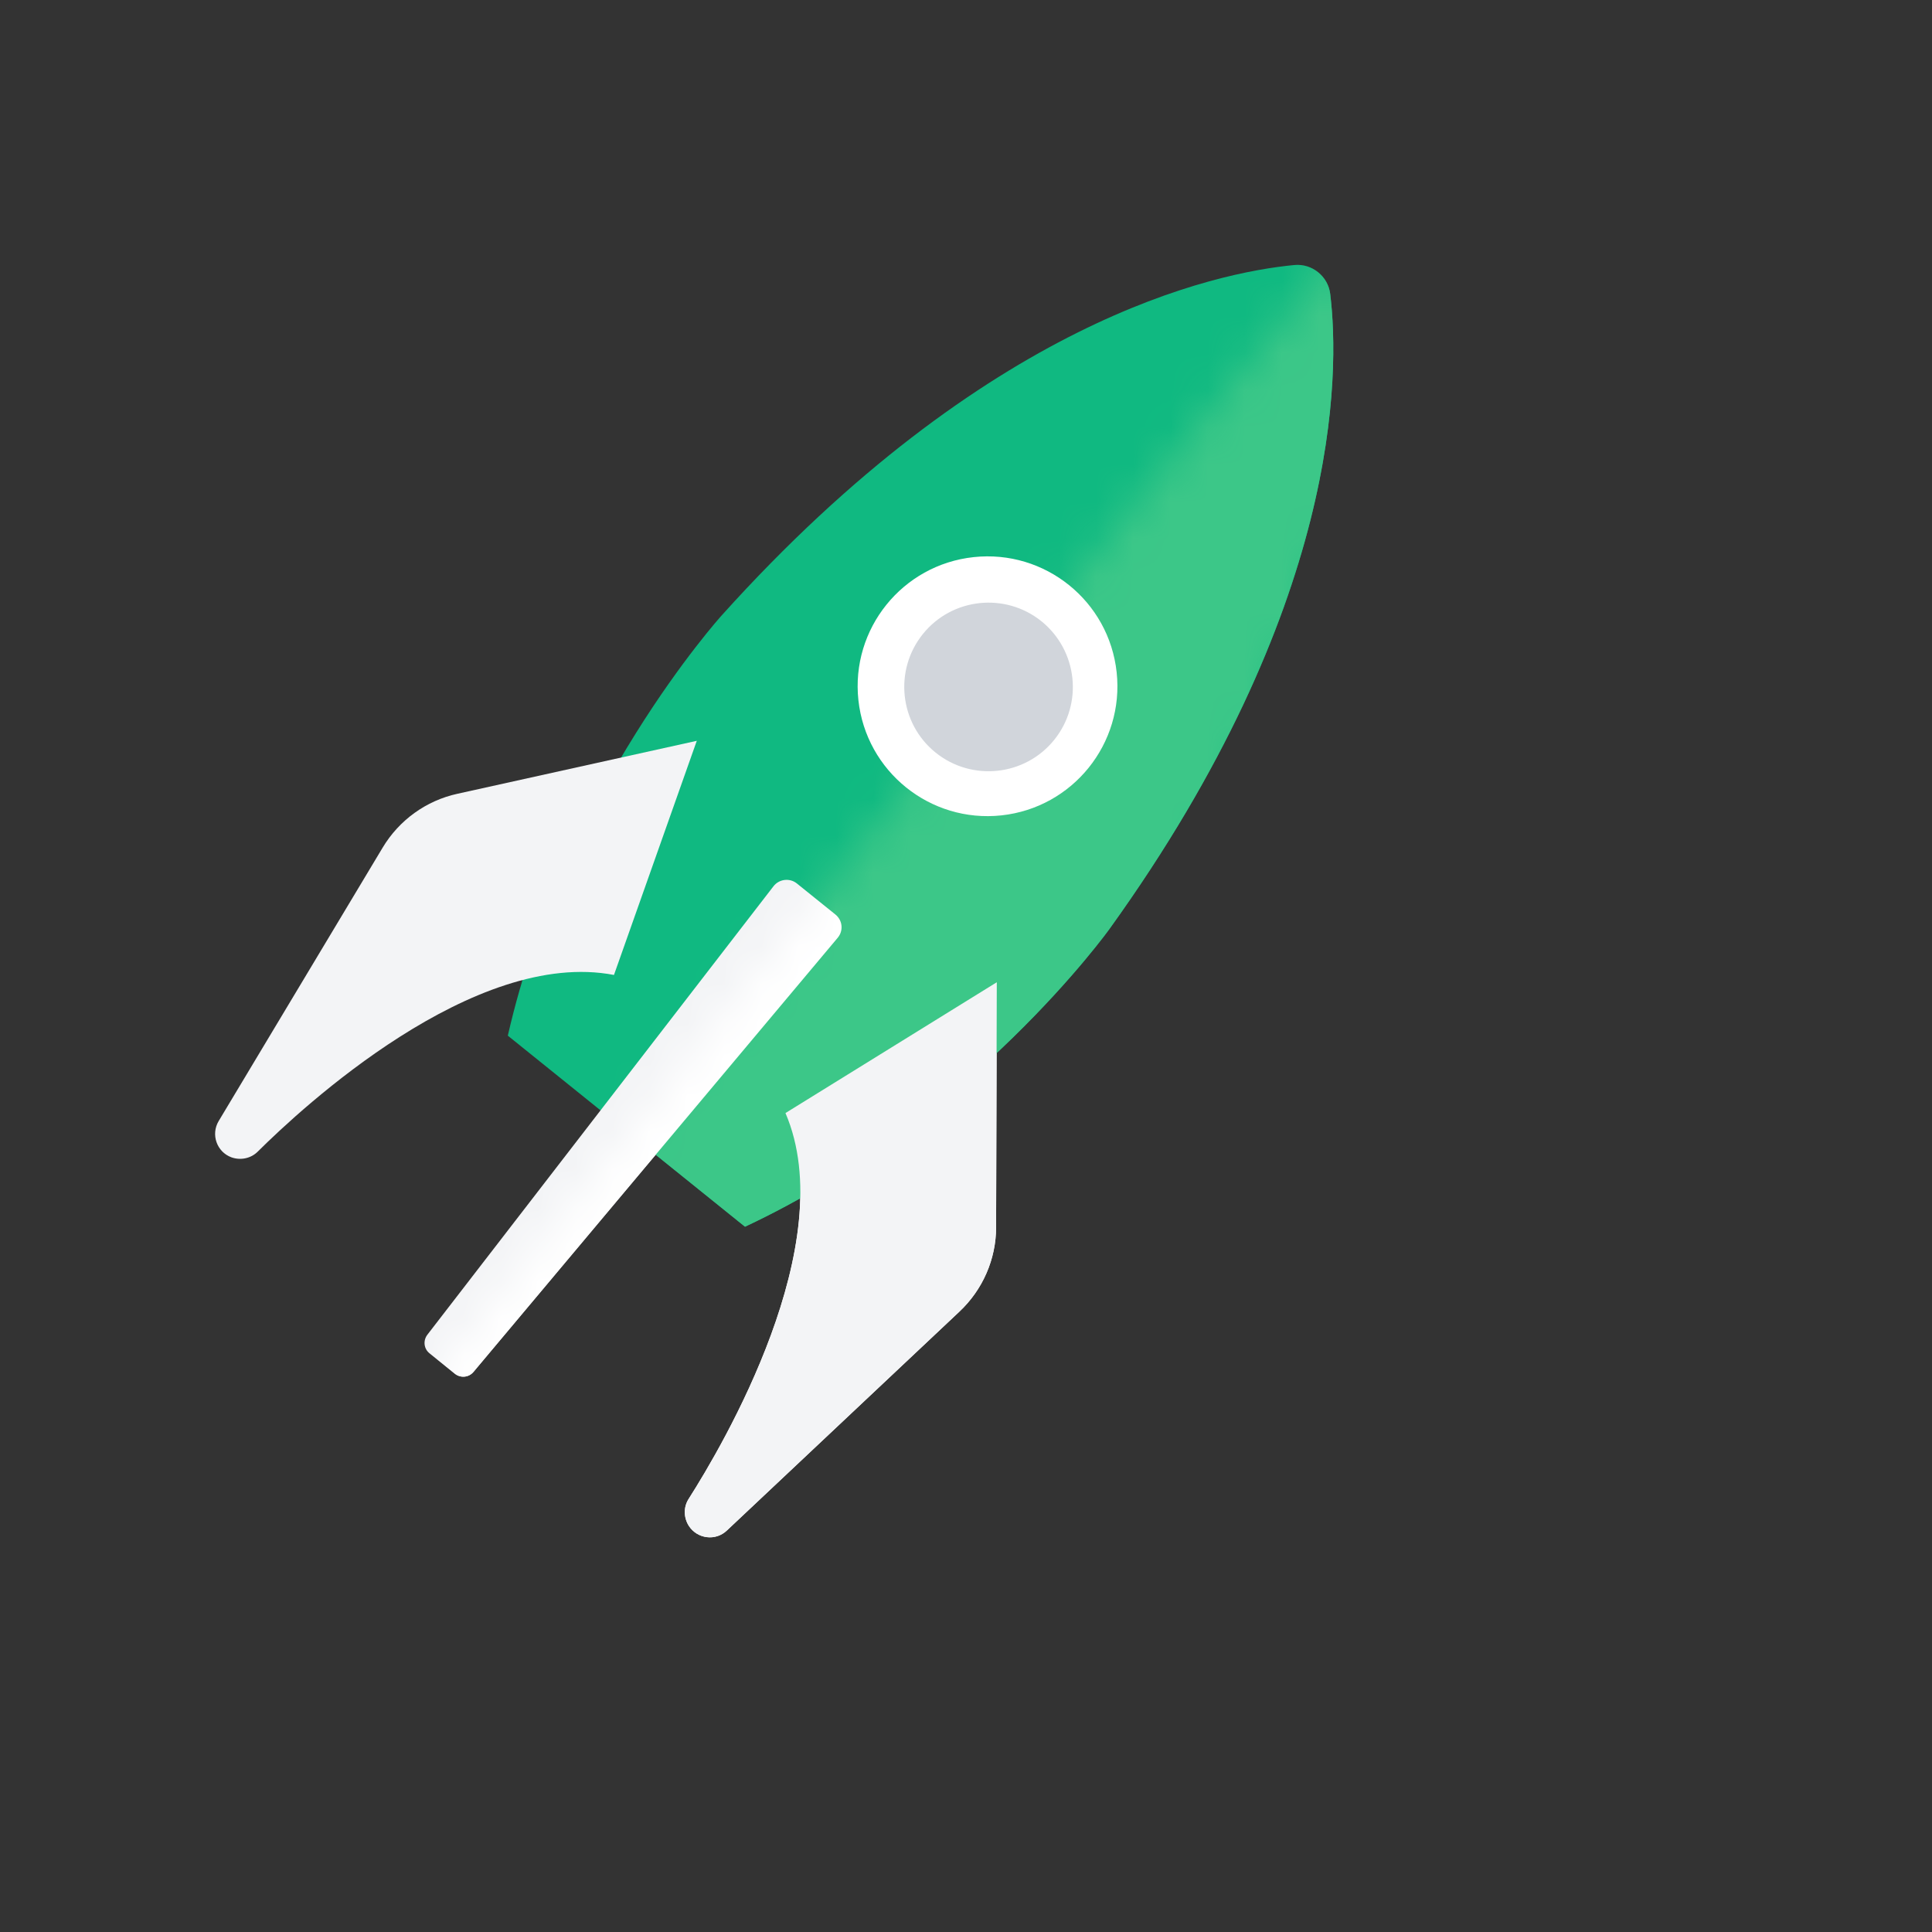
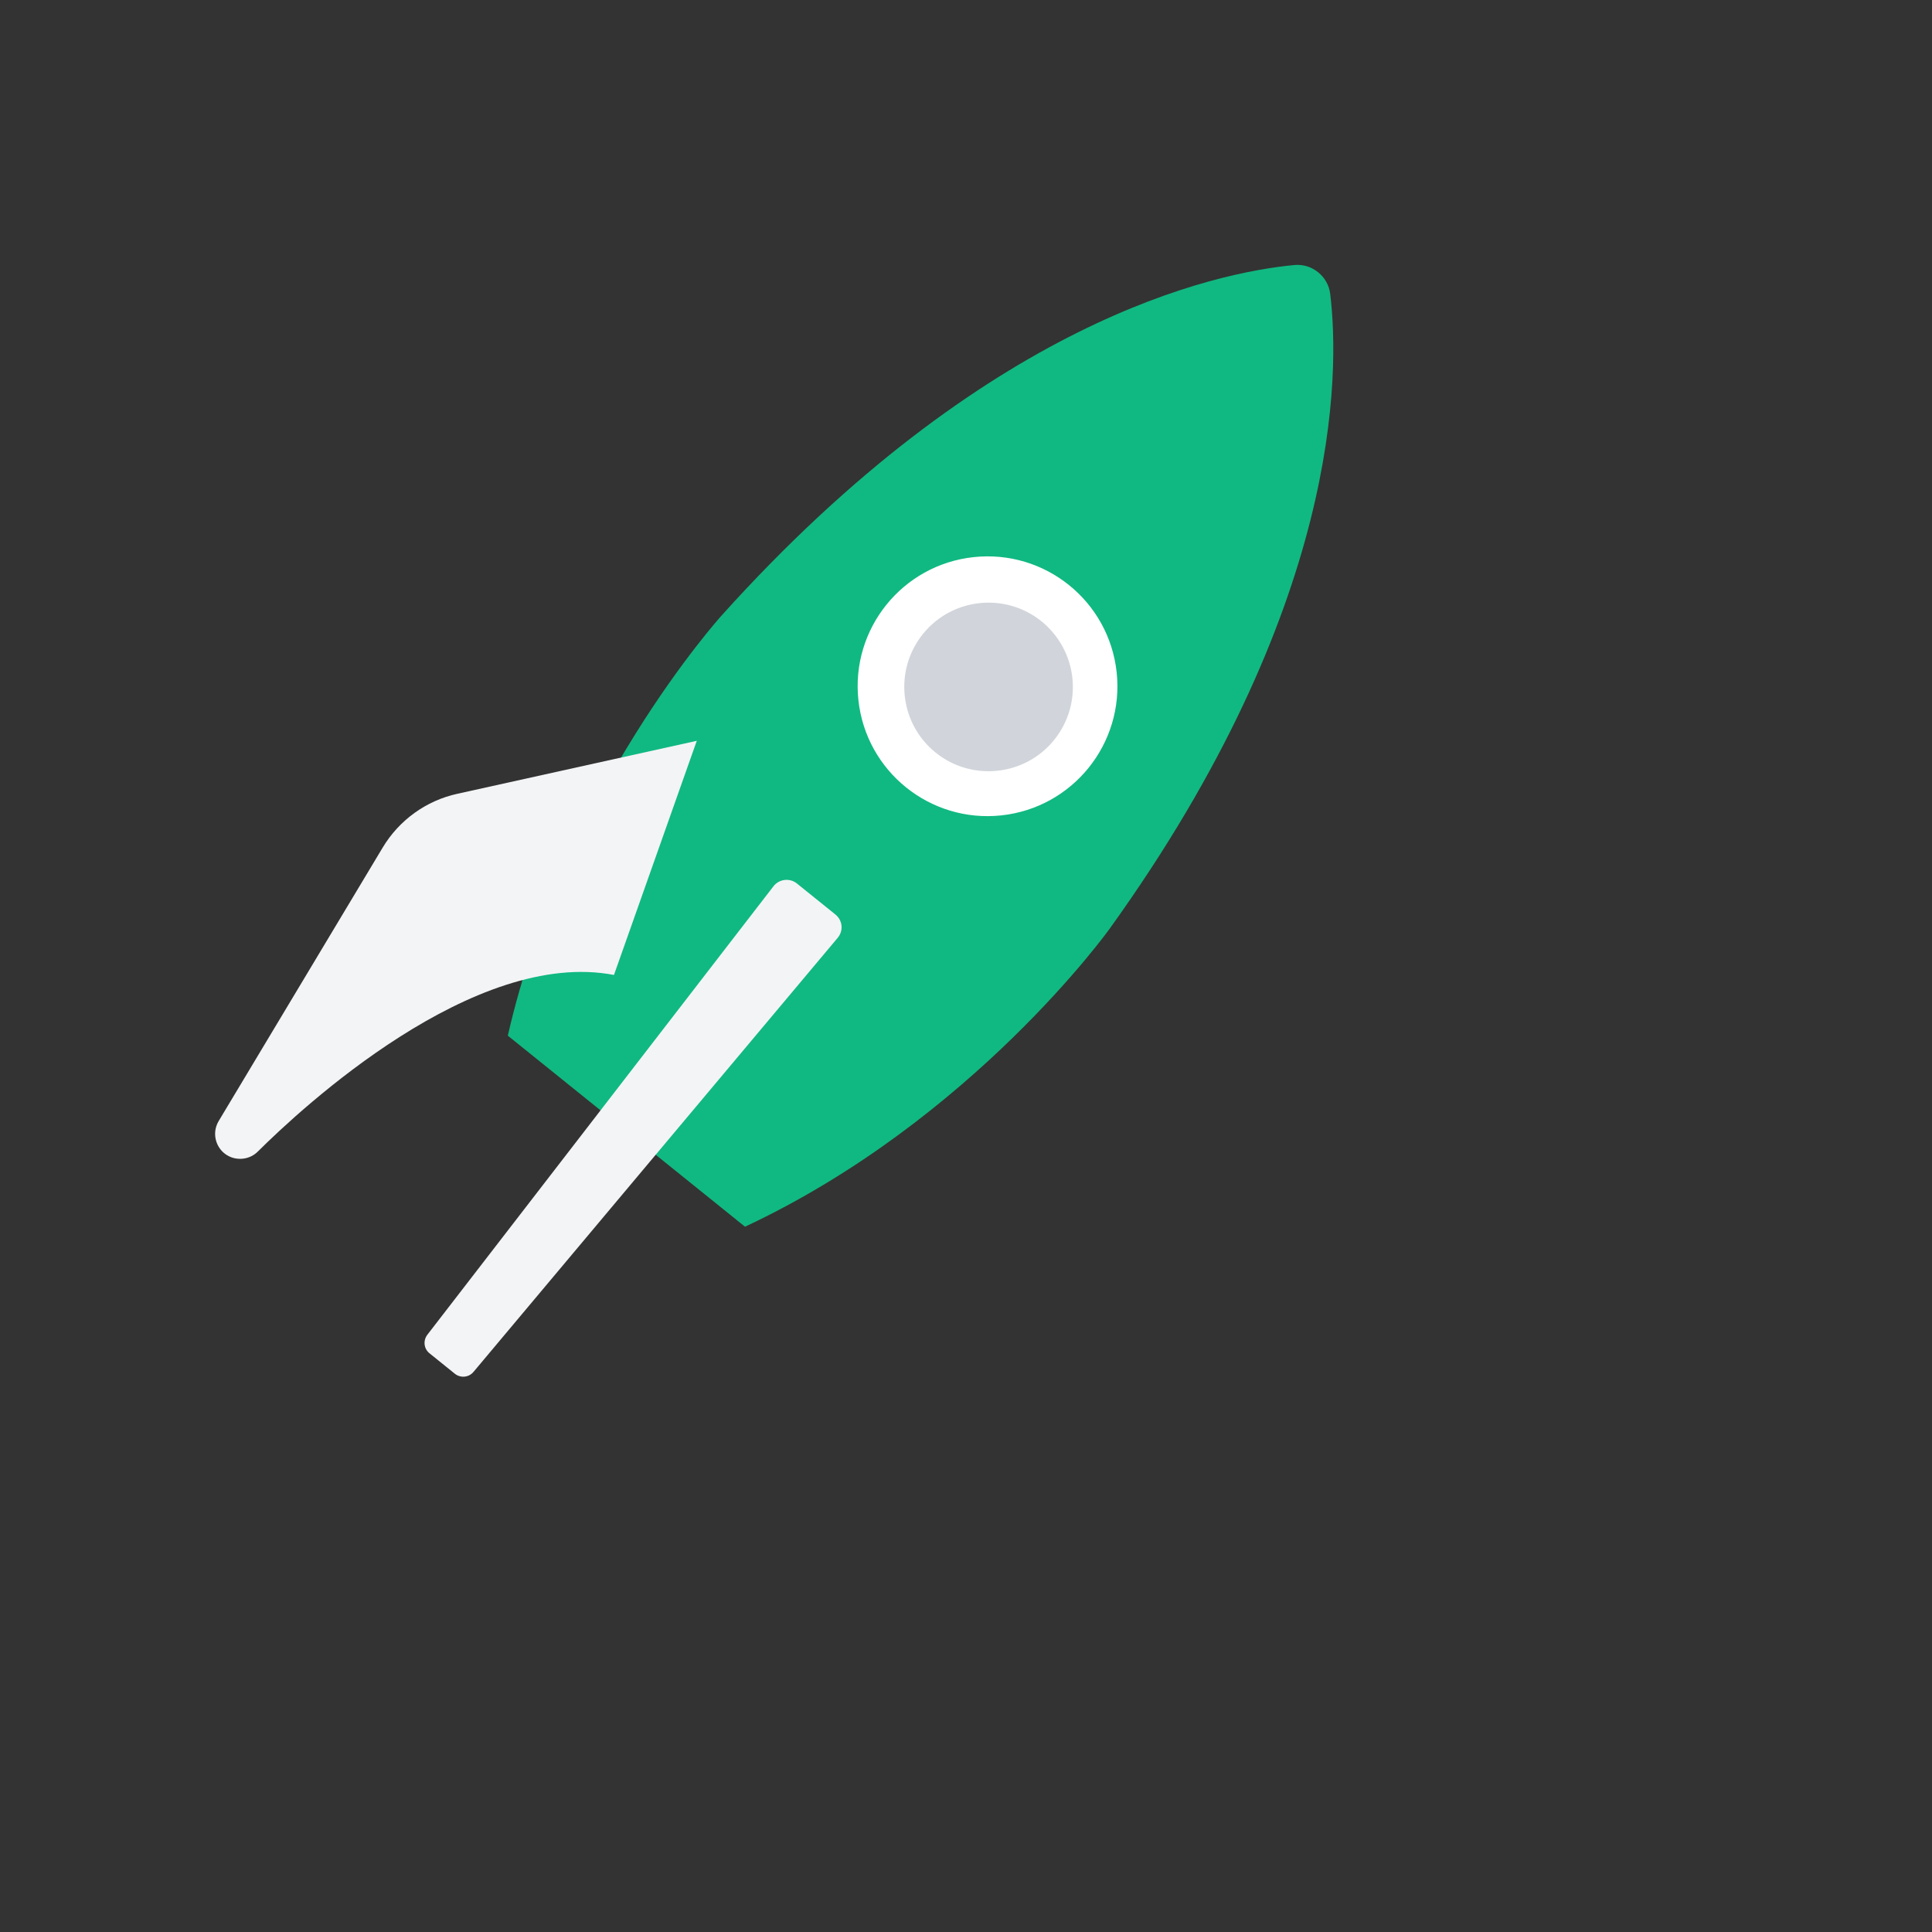
<svg xmlns="http://www.w3.org/2000/svg" width="52" height="52" viewBox="0 0 52 52" fill="none">
  <rect x="0" y="0" width="52" height="52" fill="#333333" stroke="none" />
  <path d="M29.869 24.993C36.094 16.336 36.062 10.059 35.803 7.912C35.746 7.438 35.315 7.089 34.84 7.133C32.687 7.336 26.55 8.641 19.419 16.57C19.419 16.57 15.176 21.263 13.668 27.875L16.86 30.446L20.052 33.017C26.189 30.142 29.869 24.993 29.869 24.993Z" fill="#10B981" />
  <path d="M18.754 19.939L12.313 21.364C11.471 21.548 10.743 22.073 10.299 22.814L5.885 30.174C5.67 30.535 5.834 31.003 6.227 31.149C6.474 31.238 6.753 31.18 6.936 30.997C8.14 29.8 12.763 25.519 16.525 26.241L18.754 19.939Z" fill="#F3F4F6" />
-   <path d="M26.829 26.437L26.81 33.03C26.81 33.891 26.449 34.714 25.822 35.303L19.565 41.193C19.261 41.485 18.767 41.421 18.539 41.067C18.399 40.845 18.393 40.56 18.539 40.338C19.451 38.907 22.655 33.479 21.142 29.958L26.829 26.437Z" fill="white" />
  <path d="M12.243 36.975L11.56 36.424C11.408 36.304 11.382 36.082 11.503 35.924L20.819 23.853C20.971 23.657 21.256 23.625 21.446 23.777L22.484 24.613C22.681 24.771 22.706 25.05 22.548 25.24L12.744 36.925C12.617 37.077 12.396 37.096 12.243 36.975Z" fill="#F3F4F6" />
  <path d="M26.954 21.946C28.874 21.739 30.262 20.015 30.055 18.096C29.849 16.176 28.125 14.788 26.205 14.995C24.286 15.201 22.897 16.925 23.104 18.845C23.311 20.764 25.035 22.153 26.954 21.946Z" fill="white" />
  <path d="M28.374 19.914C27.589 20.889 26.157 21.041 25.182 20.256C24.207 19.471 24.055 18.039 24.84 17.064C25.625 16.089 27.057 15.937 28.032 16.722C29.008 17.514 29.16 18.939 28.374 19.914Z" fill="#d1d5db" />
  <mask id="mask0_976_5998" style="mask-type:luminance" maskUnits="userSpaceOnUse" x="10" y="6" width="28" height="38">
-     <path d="M36.284 6.405L10.4 38.603L20.996 43.454L29.444 31.998L32.003 24.461L37.69 10.218L36.284 6.405Z" fill="#9ca3af" />
-   </mask>
+     </mask>
  <g mask="url(#mask0_976_5998)">
    <path d="M29.868 24.993C36.094 16.335 36.062 10.059 35.803 7.912C35.746 7.437 35.315 7.089 34.84 7.133C32.687 7.336 26.55 8.641 19.419 16.57C19.419 16.57 15.175 21.263 13.668 27.875L16.86 30.446L20.052 33.017C26.189 30.142 29.868 24.993 29.868 24.993Z" fill="#3CC788" />
-     <path d="M18.754 19.939L12.313 21.364C11.471 21.548 10.742 22.073 10.299 22.814L5.885 30.174C5.67 30.535 5.834 31.003 6.227 31.149C6.474 31.238 6.753 31.18 6.936 30.997C8.139 29.8 12.763 25.519 16.525 26.241L18.754 19.939Z" fill="#F3F4F6" />
-     <path d="M26.829 26.437L26.81 33.03C26.81 33.891 26.449 34.715 25.822 35.303L19.564 41.193C19.26 41.485 18.767 41.421 18.538 41.067C18.399 40.845 18.393 40.56 18.538 40.338C19.45 38.907 22.655 33.48 21.141 29.958L26.829 26.437Z" fill="#F3F4F6" />
-     <path d="M12.243 36.975L11.559 36.424C11.407 36.304 11.382 36.082 11.502 35.924L20.819 23.853C20.971 23.657 21.256 23.625 21.445 23.777L22.484 24.613C22.68 24.771 22.706 25.05 22.547 25.24L12.744 36.925C12.617 37.077 12.395 37.096 12.243 36.975Z" fill="white" />
    <path d="M26.954 21.946C28.874 21.739 30.262 20.015 30.055 18.096C29.849 16.176 28.125 14.788 26.205 14.995C24.286 15.201 22.897 16.925 23.104 18.845C23.311 20.764 25.035 22.153 26.954 21.946Z" fill="white" />
    <path d="M28.374 19.914C27.588 20.889 26.157 21.041 25.182 20.256C24.207 19.471 24.055 18.039 24.84 17.064C25.625 16.089 27.056 15.937 28.032 16.722C29.007 17.514 29.159 18.939 28.374 19.914Z" fill="#d1d5db" />
  </g>
</svg>